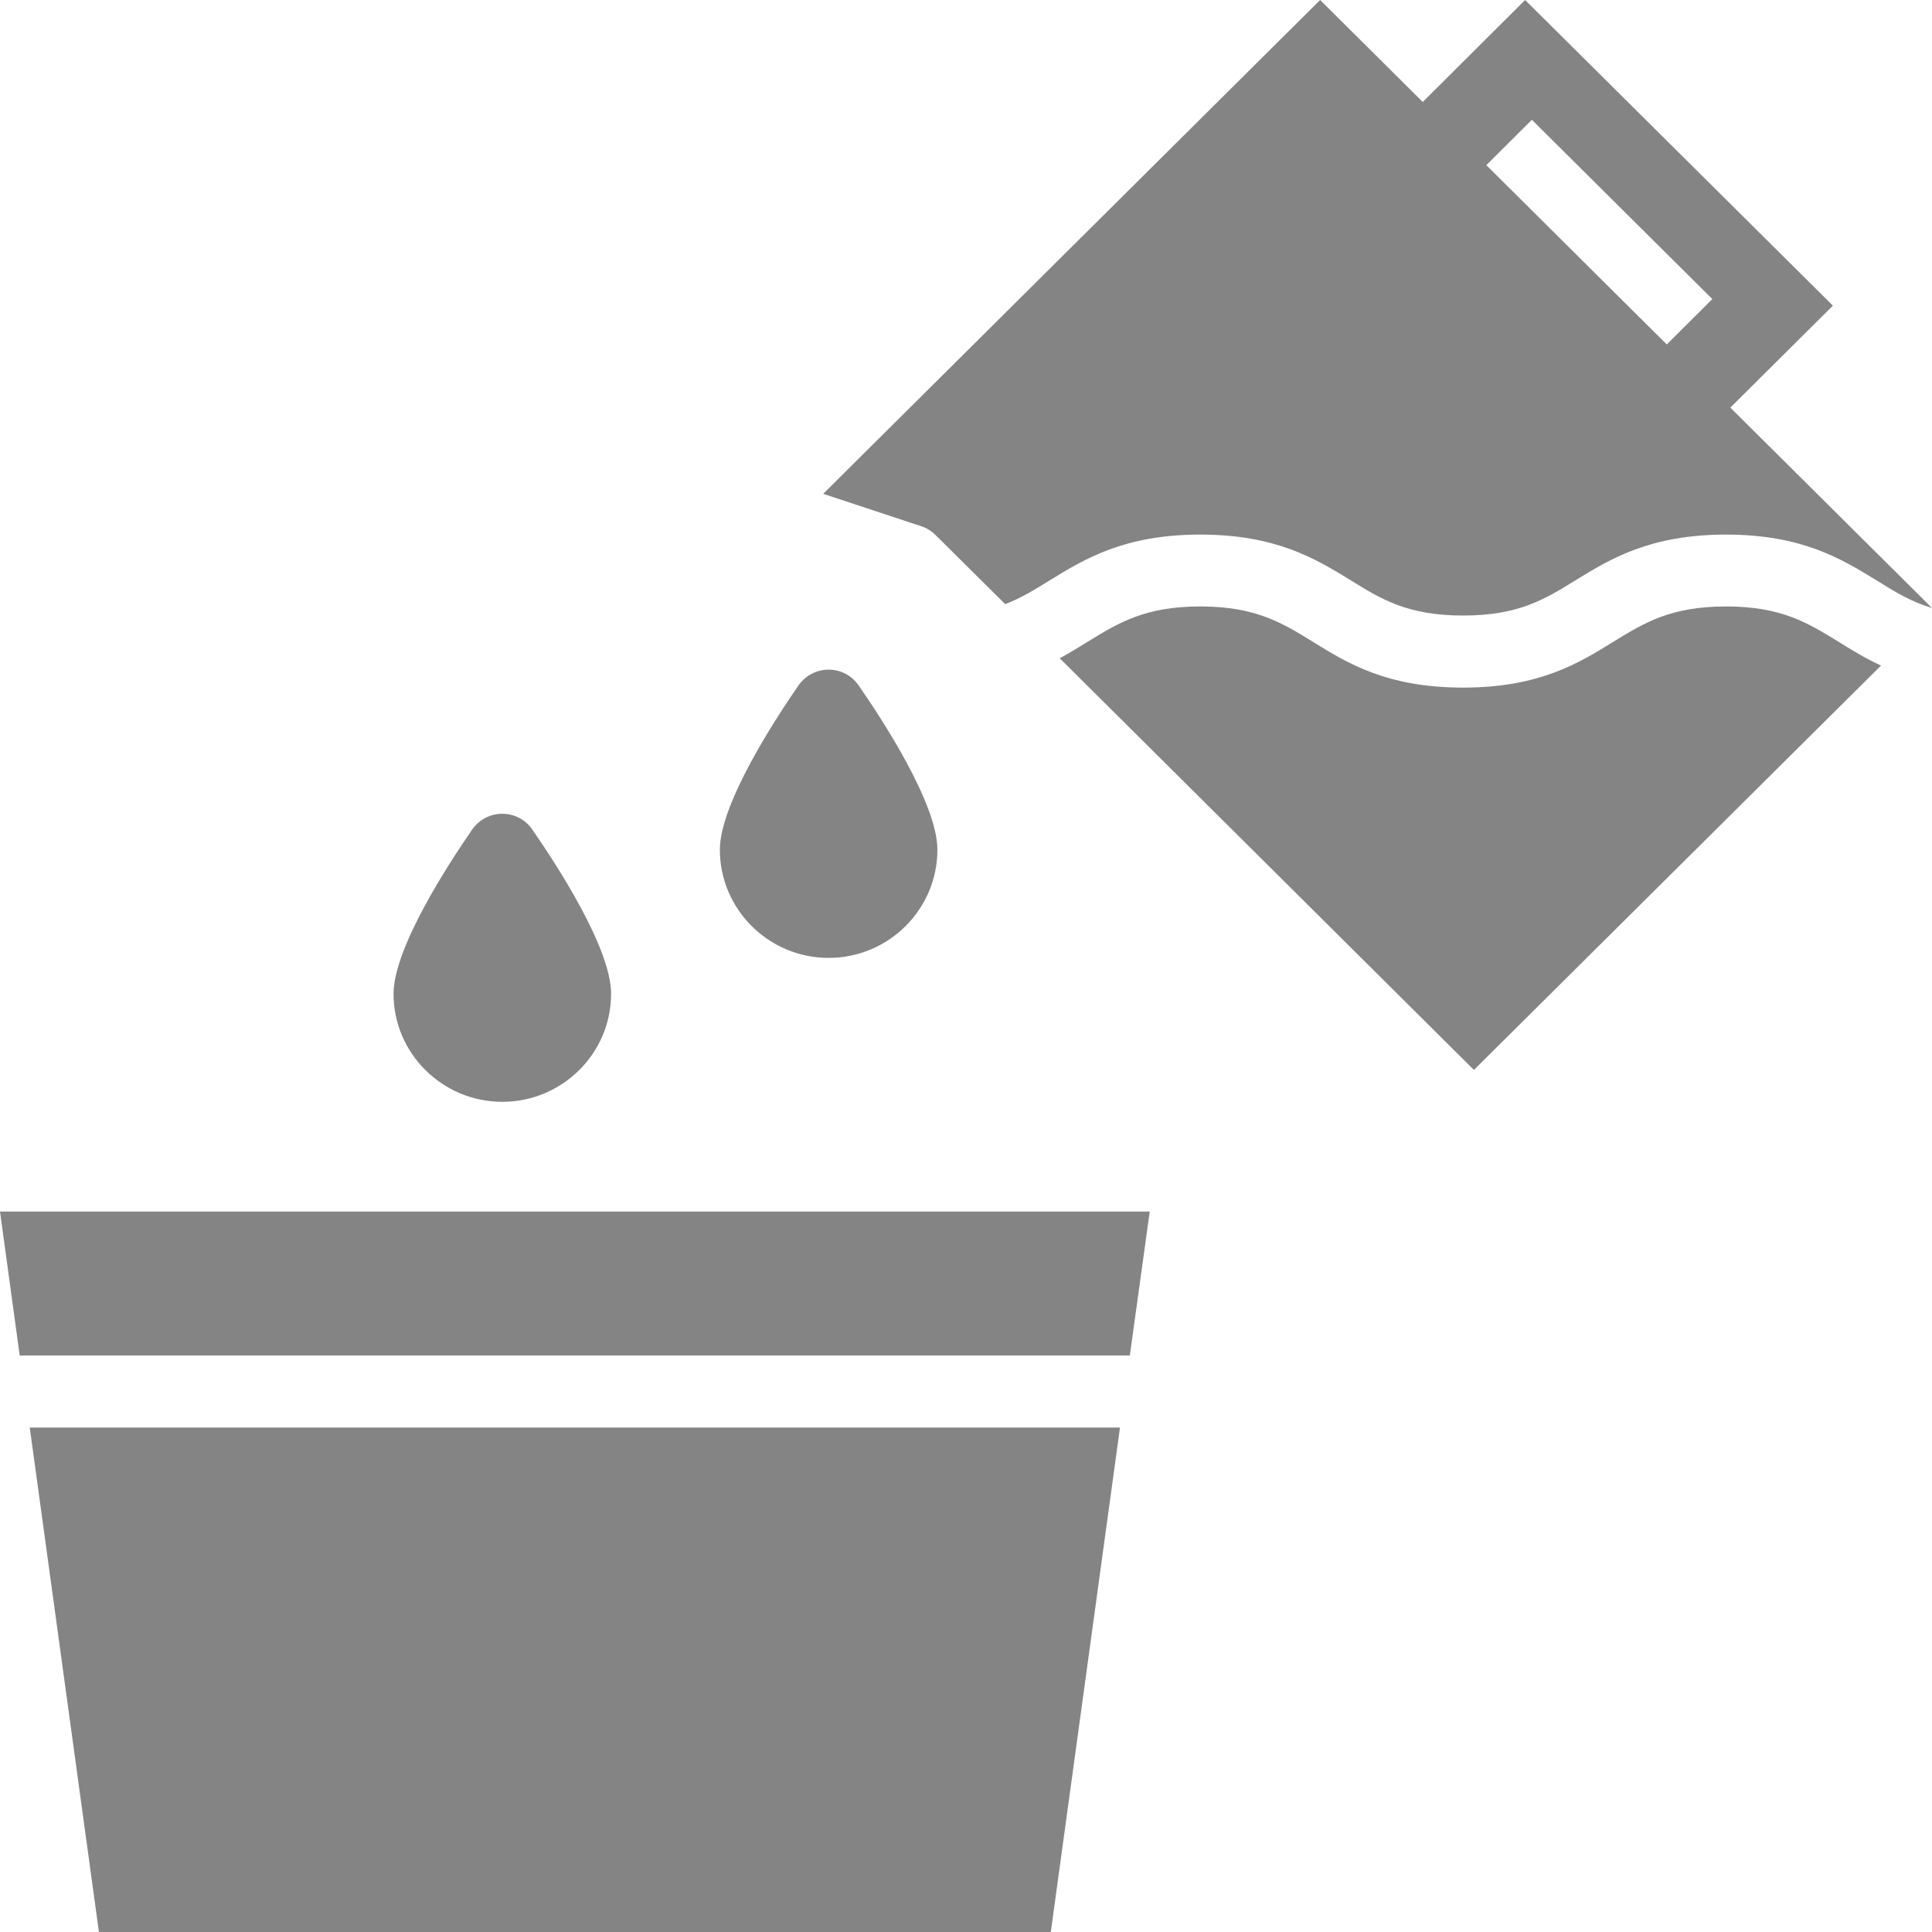
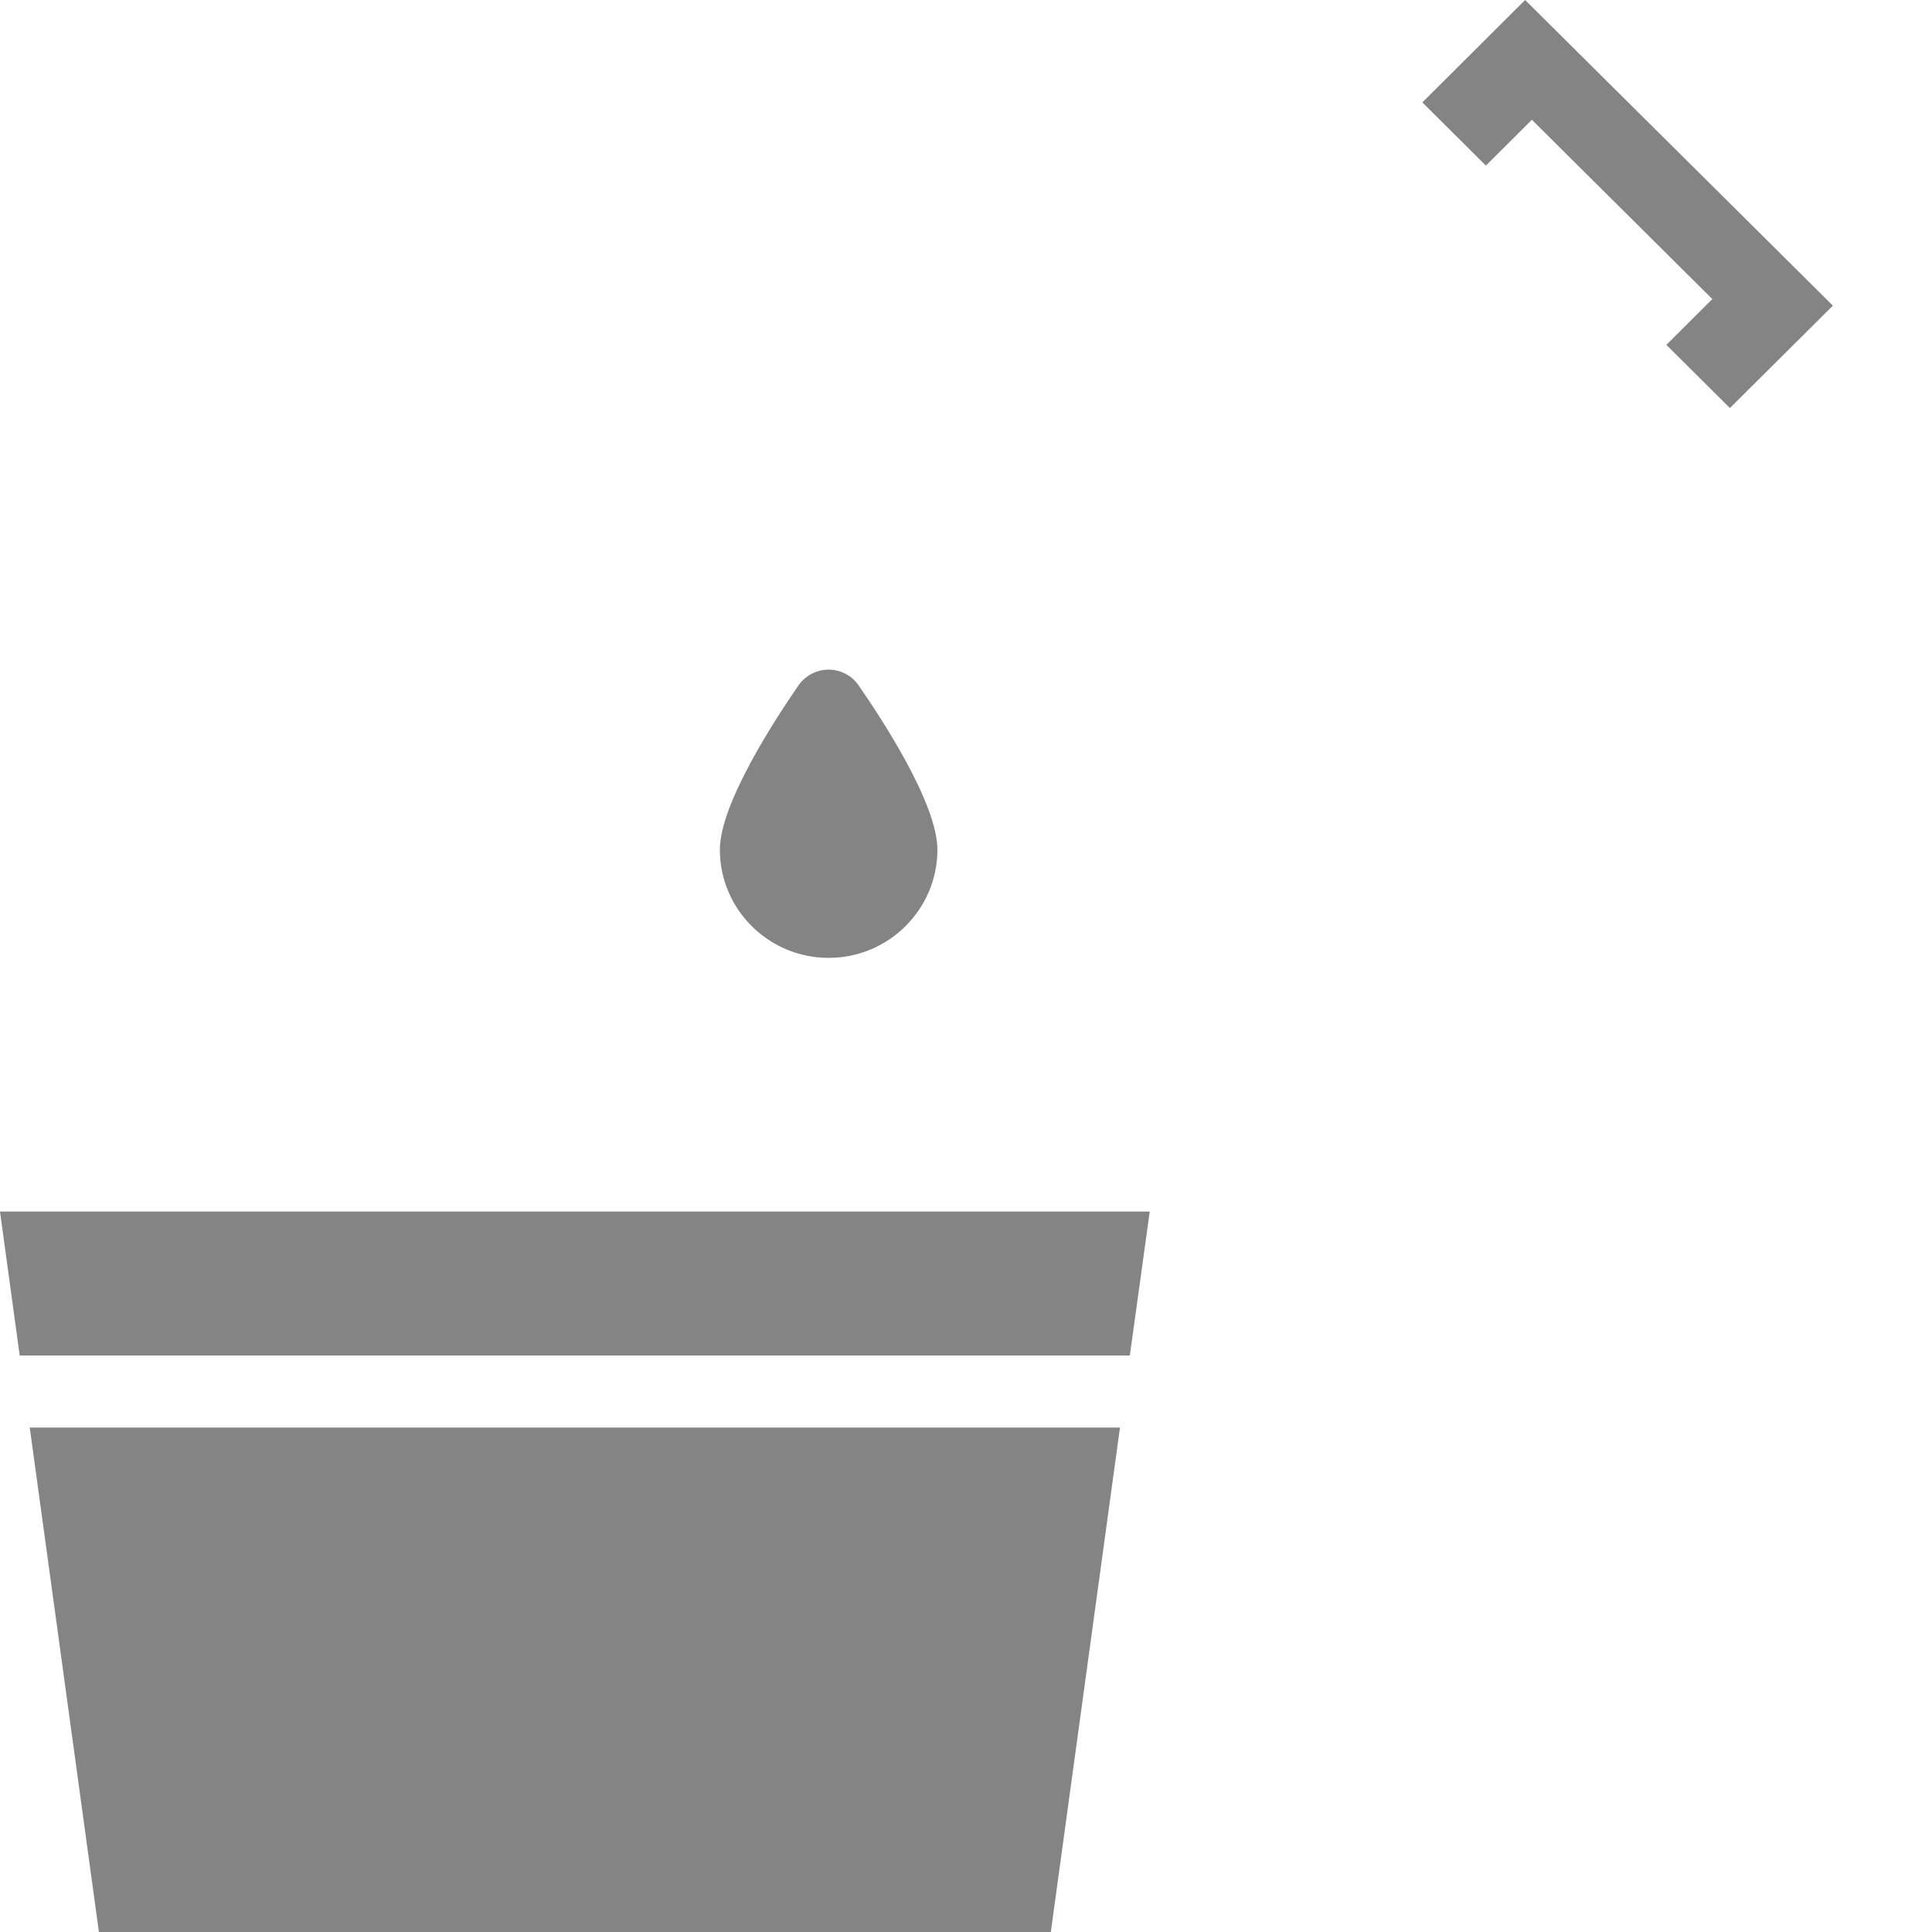
<svg xmlns="http://www.w3.org/2000/svg" width="10" height="10" viewBox="0 0 10 10" fill="none">
  <g clip-path="url(#clip0_6077_5201)">
    <path d="M5.797 7.389L5.439 10H0.512L0.154 7.389H5.797Z" fill="#848484" />
    <path d="M5.951 6.271L5.848 7.016H0.102L0 6.271H5.951Z" fill="#848484" />
-     <path d="M10 3.147C9.89 3.114 9.806 3.062 9.713 3.004C9.532 2.893 9.327 2.767 8.934 2.767C8.54 2.767 8.335 2.893 8.154 3.004C7.996 3.102 7.859 3.186 7.573 3.186C7.287 3.186 7.15 3.102 6.992 3.004C6.811 2.893 6.606 2.767 6.213 2.767C5.819 2.767 5.614 2.893 5.433 3.004C5.356 3.052 5.286 3.095 5.203 3.127L4.842 2.769C4.822 2.749 4.797 2.733 4.769 2.724L4.261 2.556L6.833 0L10 3.147Z" fill="#848484" />
-     <path d="M9.736 3.445L7.629 5.538L5.485 3.407C5.538 3.379 5.585 3.349 5.631 3.321C5.789 3.224 5.926 3.139 6.213 3.139C6.499 3.139 6.636 3.224 6.794 3.321C6.974 3.433 7.179 3.559 7.573 3.559C7.967 3.559 8.171 3.433 8.352 3.321C8.51 3.224 8.647 3.139 8.934 3.139C9.22 3.139 9.357 3.224 9.515 3.321C9.582 3.363 9.652 3.406 9.736 3.445Z" fill="#848484" />
    <path d="M9.487 1.582L8.954 2.112L8.625 1.785L8.863 1.548L7.929 0.62L7.691 0.857L7.362 0.53L7.894 0L9.487 1.582Z" fill="#848484" />
    <path d="M4.852 4.398C4.852 4.707 4.599 4.958 4.289 4.958C3.979 4.958 3.726 4.707 3.726 4.398C3.726 4.16 4.012 3.723 4.134 3.546C4.17 3.496 4.227 3.466 4.289 3.466C4.351 3.466 4.408 3.496 4.443 3.546C4.566 3.723 4.852 4.16 4.852 4.398Z" fill="#848484" />
-     <path d="M3.163 5.144C3.163 5.452 2.91 5.703 2.6 5.703C2.29 5.703 2.037 5.452 2.037 5.144C2.037 4.906 2.323 4.469 2.445 4.292C2.481 4.242 2.538 4.212 2.6 4.212C2.662 4.212 2.719 4.242 2.754 4.292C2.877 4.469 3.163 4.906 3.163 5.144Z" fill="#848484" />
  </g>
  <defs>
    <clipPath id="clip0_6077_5201">
      <rect width="10" height="10" fill="white" />
    </clipPath>
  </defs>
</svg>